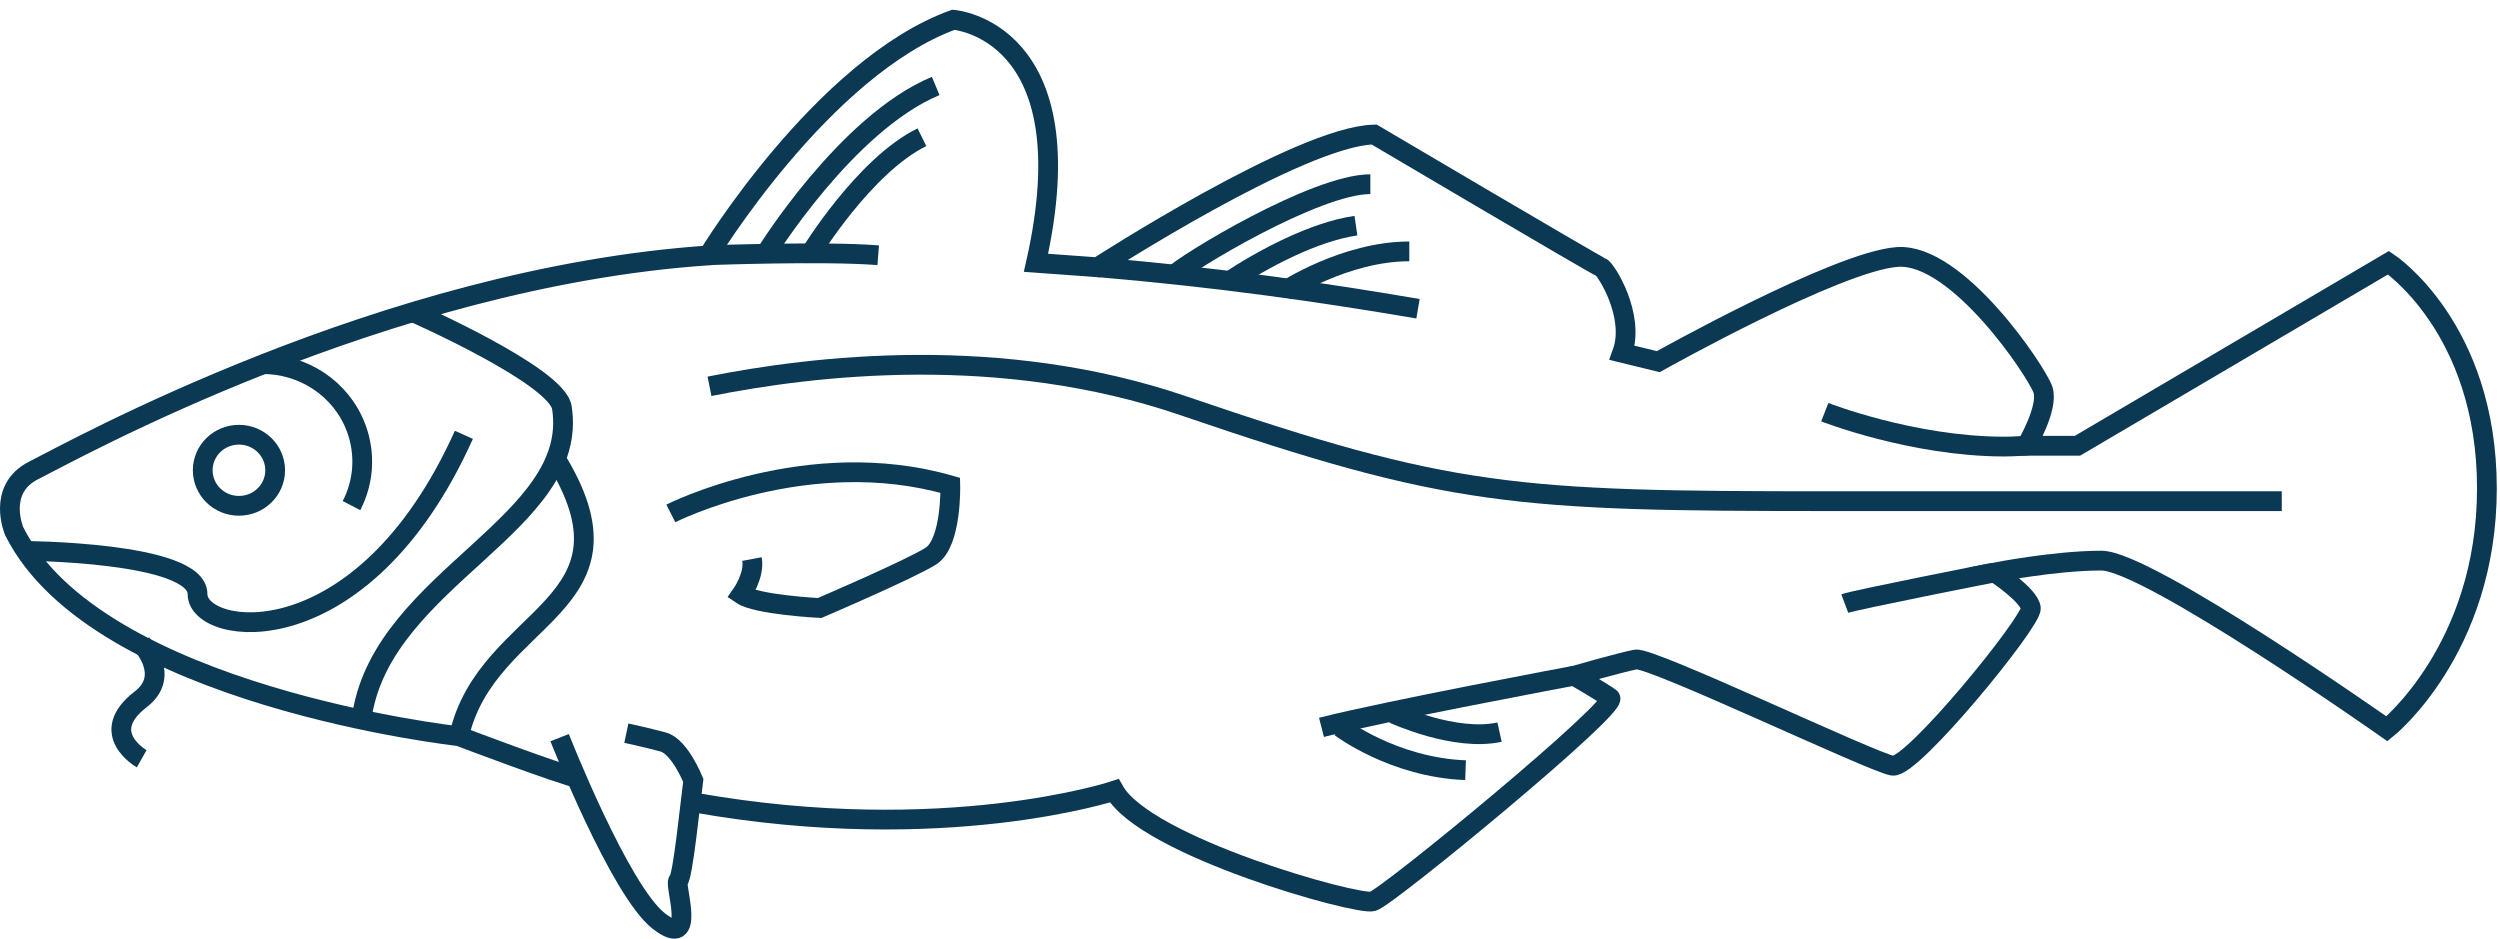
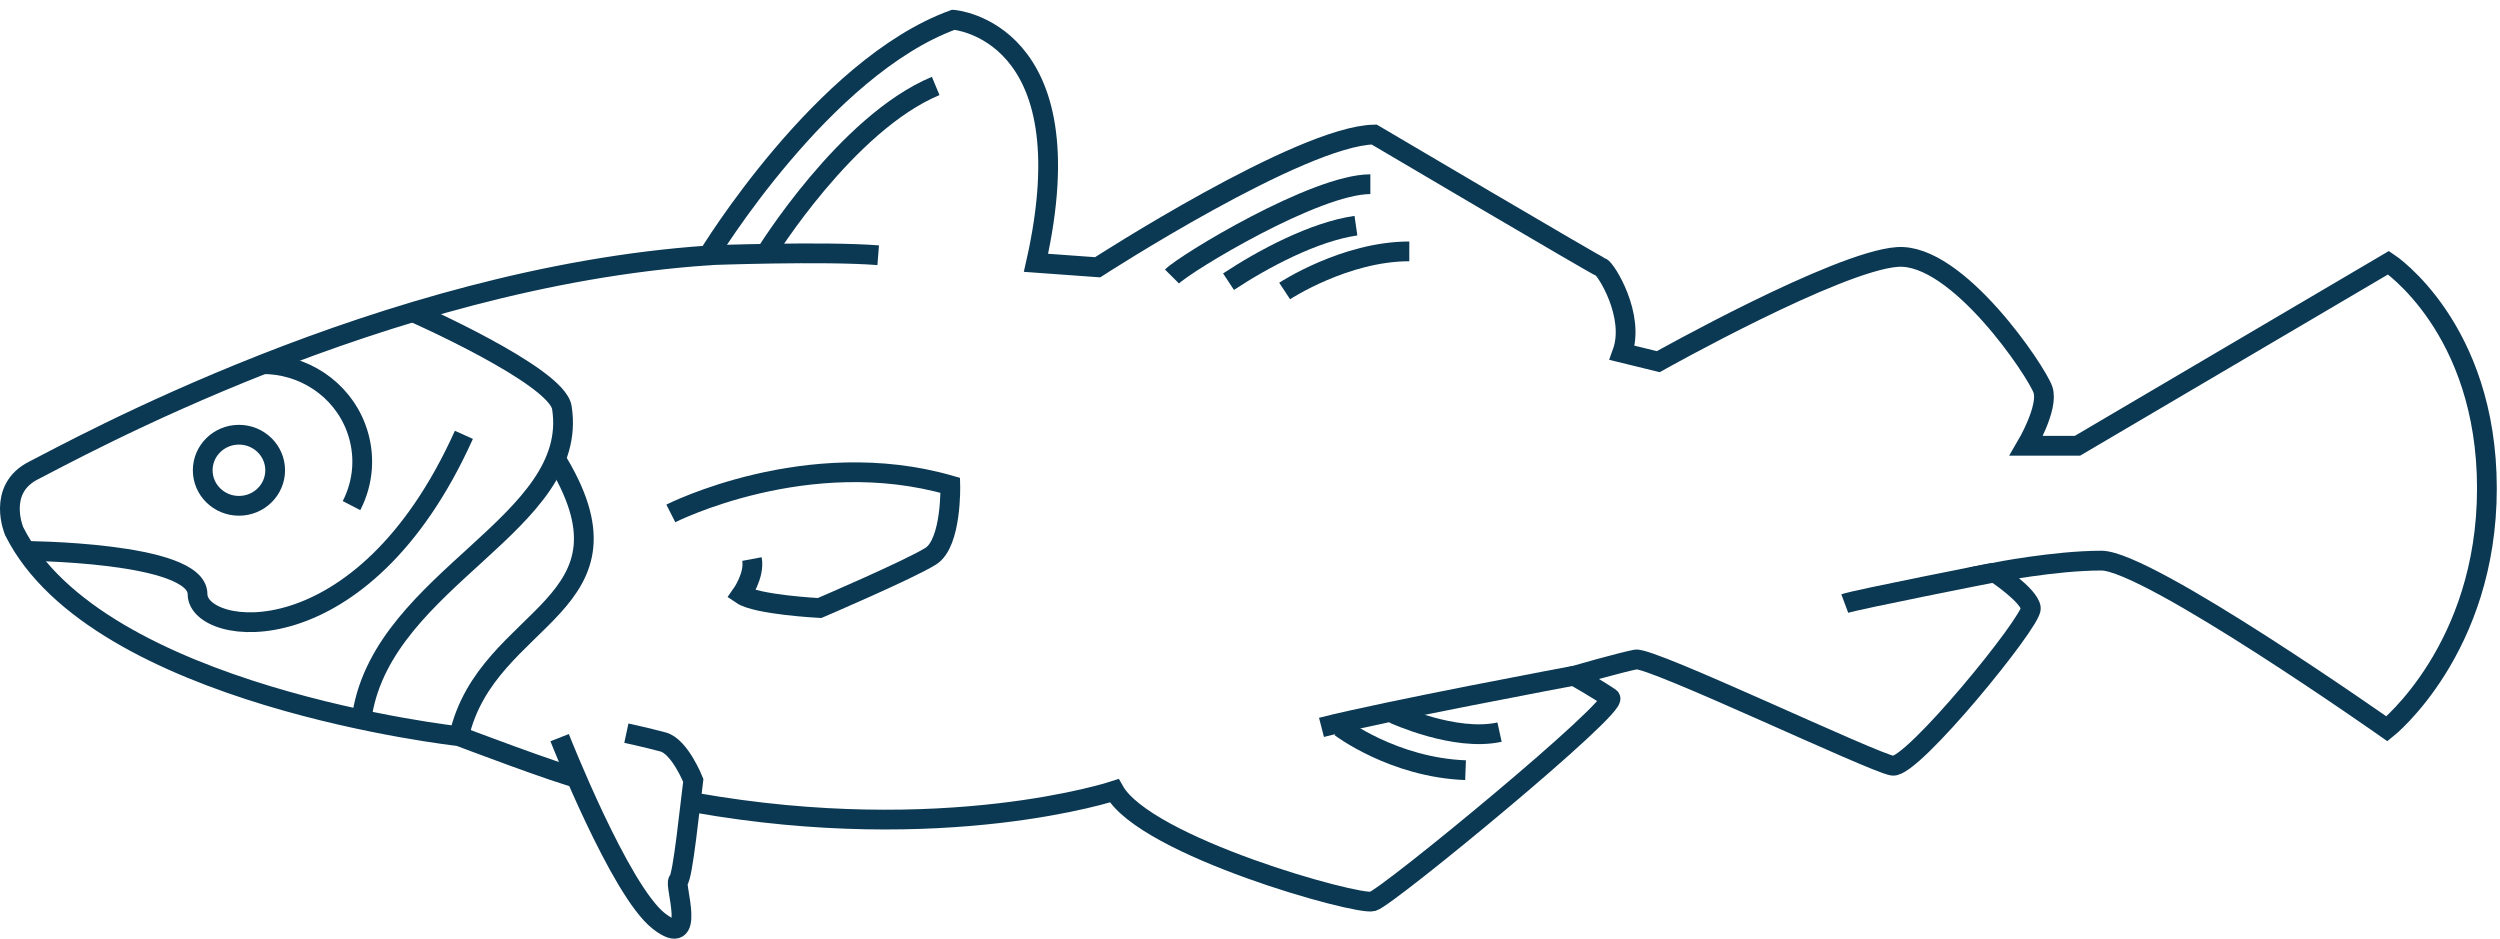
<svg xmlns="http://www.w3.org/2000/svg" width="253" height="95" viewBox="0 0 253 95" fill="none">
  <path d="M58.767 78.827C56.634 78.375 46.452 74.504 46.452 74.504C46.452 74.504 9.797 70.474 1.437 53.758C1.437 53.758 -0.385 49.508 3.409 47.604C7.203 45.7 38.842 28.079 71.692 25.849C71.692 25.849 83.246 6.808 96.482 2C96.482 2 110.169 3.01 104.842 26.596L111.08 27.048C111.08 27.048 131.615 13.761 139.064 13.614C139.064 13.614 161.571 26.901 162.032 27.048C162.493 27.195 165.526 31.971 164.165 35.706L167.82 36.6C167.82 36.6 185.911 26.448 191.999 26.007C198.086 25.554 206.146 37.652 206.746 39.441C207.357 41.229 205.074 45.111 205.074 45.111H210.24L241.718 26.585C241.718 26.585 251.675 33.15 251.675 49.424C251.675 65.698 241.558 73.757 241.558 73.757C241.558 73.757 217.378 56.735 212.663 56.735C207.947 56.735 201.87 57.935 201.87 57.935C201.87 57.935 205.364 60.228 205.525 61.543C205.675 62.858 193.51 77.786 191.538 77.491C189.566 77.197 167.059 66.445 165.537 66.74C164.015 67.034 159.299 68.381 159.299 68.381C159.299 68.381 161.882 69.875 162.954 70.622C164.015 71.369 140.446 90.778 138.924 91.22C137.403 91.672 115.956 85.697 112.762 80.026C112.762 80.026 95.582 85.697 70.331 81.226" stroke="#0B3954" stroke-width="2" stroke-miterlimit="10" />
  <path d="M56.635 74.65C56.635 74.65 62.722 90.124 66.667 93.206C70.611 96.288 68.189 89.419 68.639 89.125C69.1 88.83 69.86 81.214 70.16 78.973C70.16 78.973 68.789 75.544 67.117 75.091C65.445 74.639 63.387 74.197 63.387 74.197" stroke="#0B3954" stroke-width="2" stroke-miterlimit="10" />
  <path d="M67.887 51.958C67.887 51.958 81.723 44.941 96.171 49.117C96.171 49.117 96.321 54.935 94.199 56.281C92.066 57.628 82.945 61.531 82.945 61.531C82.945 61.531 76.557 61.205 75.035 60.163C75.035 60.163 76.407 58.228 76.097 56.576" stroke="#0B3954" stroke-width="2" stroke-miterlimit="10" />
  <path d="M41.727 31.562C41.727 31.562 56.346 37.99 56.86 41.241C58.714 52.96 38.962 58.473 36.668 72.222" stroke="#0B3954" stroke-width="2" stroke-miterlimit="10" />
  <path d="M46.453 74.495C49.283 61.944 65.734 61.533 56.078 46.163" stroke="#0B3954" stroke-width="2" stroke-miterlimit="10" />
  <path d="M159.285 68.381C159.285 68.381 140.122 71.968 133.734 73.609" stroke="#0B3954" stroke-width="2" stroke-miterlimit="10" />
  <path d="M24.181 51.189C26.206 51.189 27.847 49.579 27.847 47.592C27.847 45.605 26.206 43.994 24.181 43.994C22.157 43.994 20.516 45.605 20.516 47.592C20.516 49.579 22.157 51.189 24.181 51.189Z" stroke="#0B3954" stroke-width="2" stroke-miterlimit="10" />
  <path d="M71.693 25.83C71.693 25.83 83.408 25.396 88.874 25.83" stroke="#0B3954" stroke-width="2" stroke-miterlimit="10" />
-   <path d="M110.898 27.028C123.449 28.09 133.749 29.583 143.502 31.244" stroke="#0B3954" stroke-width="2" stroke-miterlimit="10" />
-   <path d="M184.668 41.713C184.668 41.713 193.489 45.172 202.76 45.194C203.885 45.194 204.721 45.109 205.267 45.088" stroke="#0B3954" stroke-width="2" stroke-miterlimit="10" />
  <path d="M186.691 61.081C187.677 60.712 201.75 57.944 201.75 57.944" stroke="#0B3954" stroke-width="2" stroke-miterlimit="10" />
-   <path d="M71.801 39.094C82.347 36.99 101.264 34.738 119.752 41.061C146.825 50.319 153.213 50.719 185.291 50.719H230.916" stroke="#0B3954" stroke-width="2" stroke-miterlimit="10" />
-   <path d="M14.34 76.785C14.34 76.785 9.764 74.208 14.244 70.769C17.352 68.381 14.351 65.183 14.351 65.183" stroke="#0B3954" stroke-width="2" stroke-miterlimit="10" />
  <path d="M77.512 25.638C77.512 25.638 85.647 12.466 94.692 8.699" stroke="#0B3954" stroke-width="2" stroke-miterlimit="10" />
-   <path d="M82.033 25.638C82.033 25.638 87.456 16.759 93.298 13.887" stroke="#0B3954" stroke-width="2" stroke-miterlimit="10" />
  <path d="M118.605 27.983C119.967 26.615 133.128 18.64 138.68 18.64" stroke="#0B3954" stroke-width="2" stroke-miterlimit="10" />
  <path d="M124.326 28.507C127.842 26.182 132.986 23.446 137.22 22.836" stroke="#0B3954" stroke-width="2" stroke-miterlimit="10" />
  <path d="M130.006 29.448C130.006 29.448 136.104 25.439 142.621 25.439" stroke="#0B3954" stroke-width="2" stroke-miterlimit="10" />
  <path d="M135.656 73.599C135.656 73.599 141.015 77.67 148.314 77.943" stroke="#0B3954" stroke-width="2" stroke-miterlimit="10" />
  <path d="M141.025 72.22C141.025 72.22 147.22 75.09 151.754 74.091" stroke="#0B3954" stroke-width="2" stroke-miterlimit="10" />
  <path d="M26.516 36.852C30.631 36.81 34.522 39.282 36.033 43.29C37.04 45.972 36.794 48.802 35.572 51.169" stroke="#0B3954" stroke-width="2" stroke-miterlimit="10" />
  <path d="M2.252 55.747C2.252 55.747 19.99 55.799 19.99 60.123C19.99 64.457 36.656 66.877 46.945 44.006" stroke="#0B3954" stroke-width="2" stroke-miterlimit="10" />
</svg>